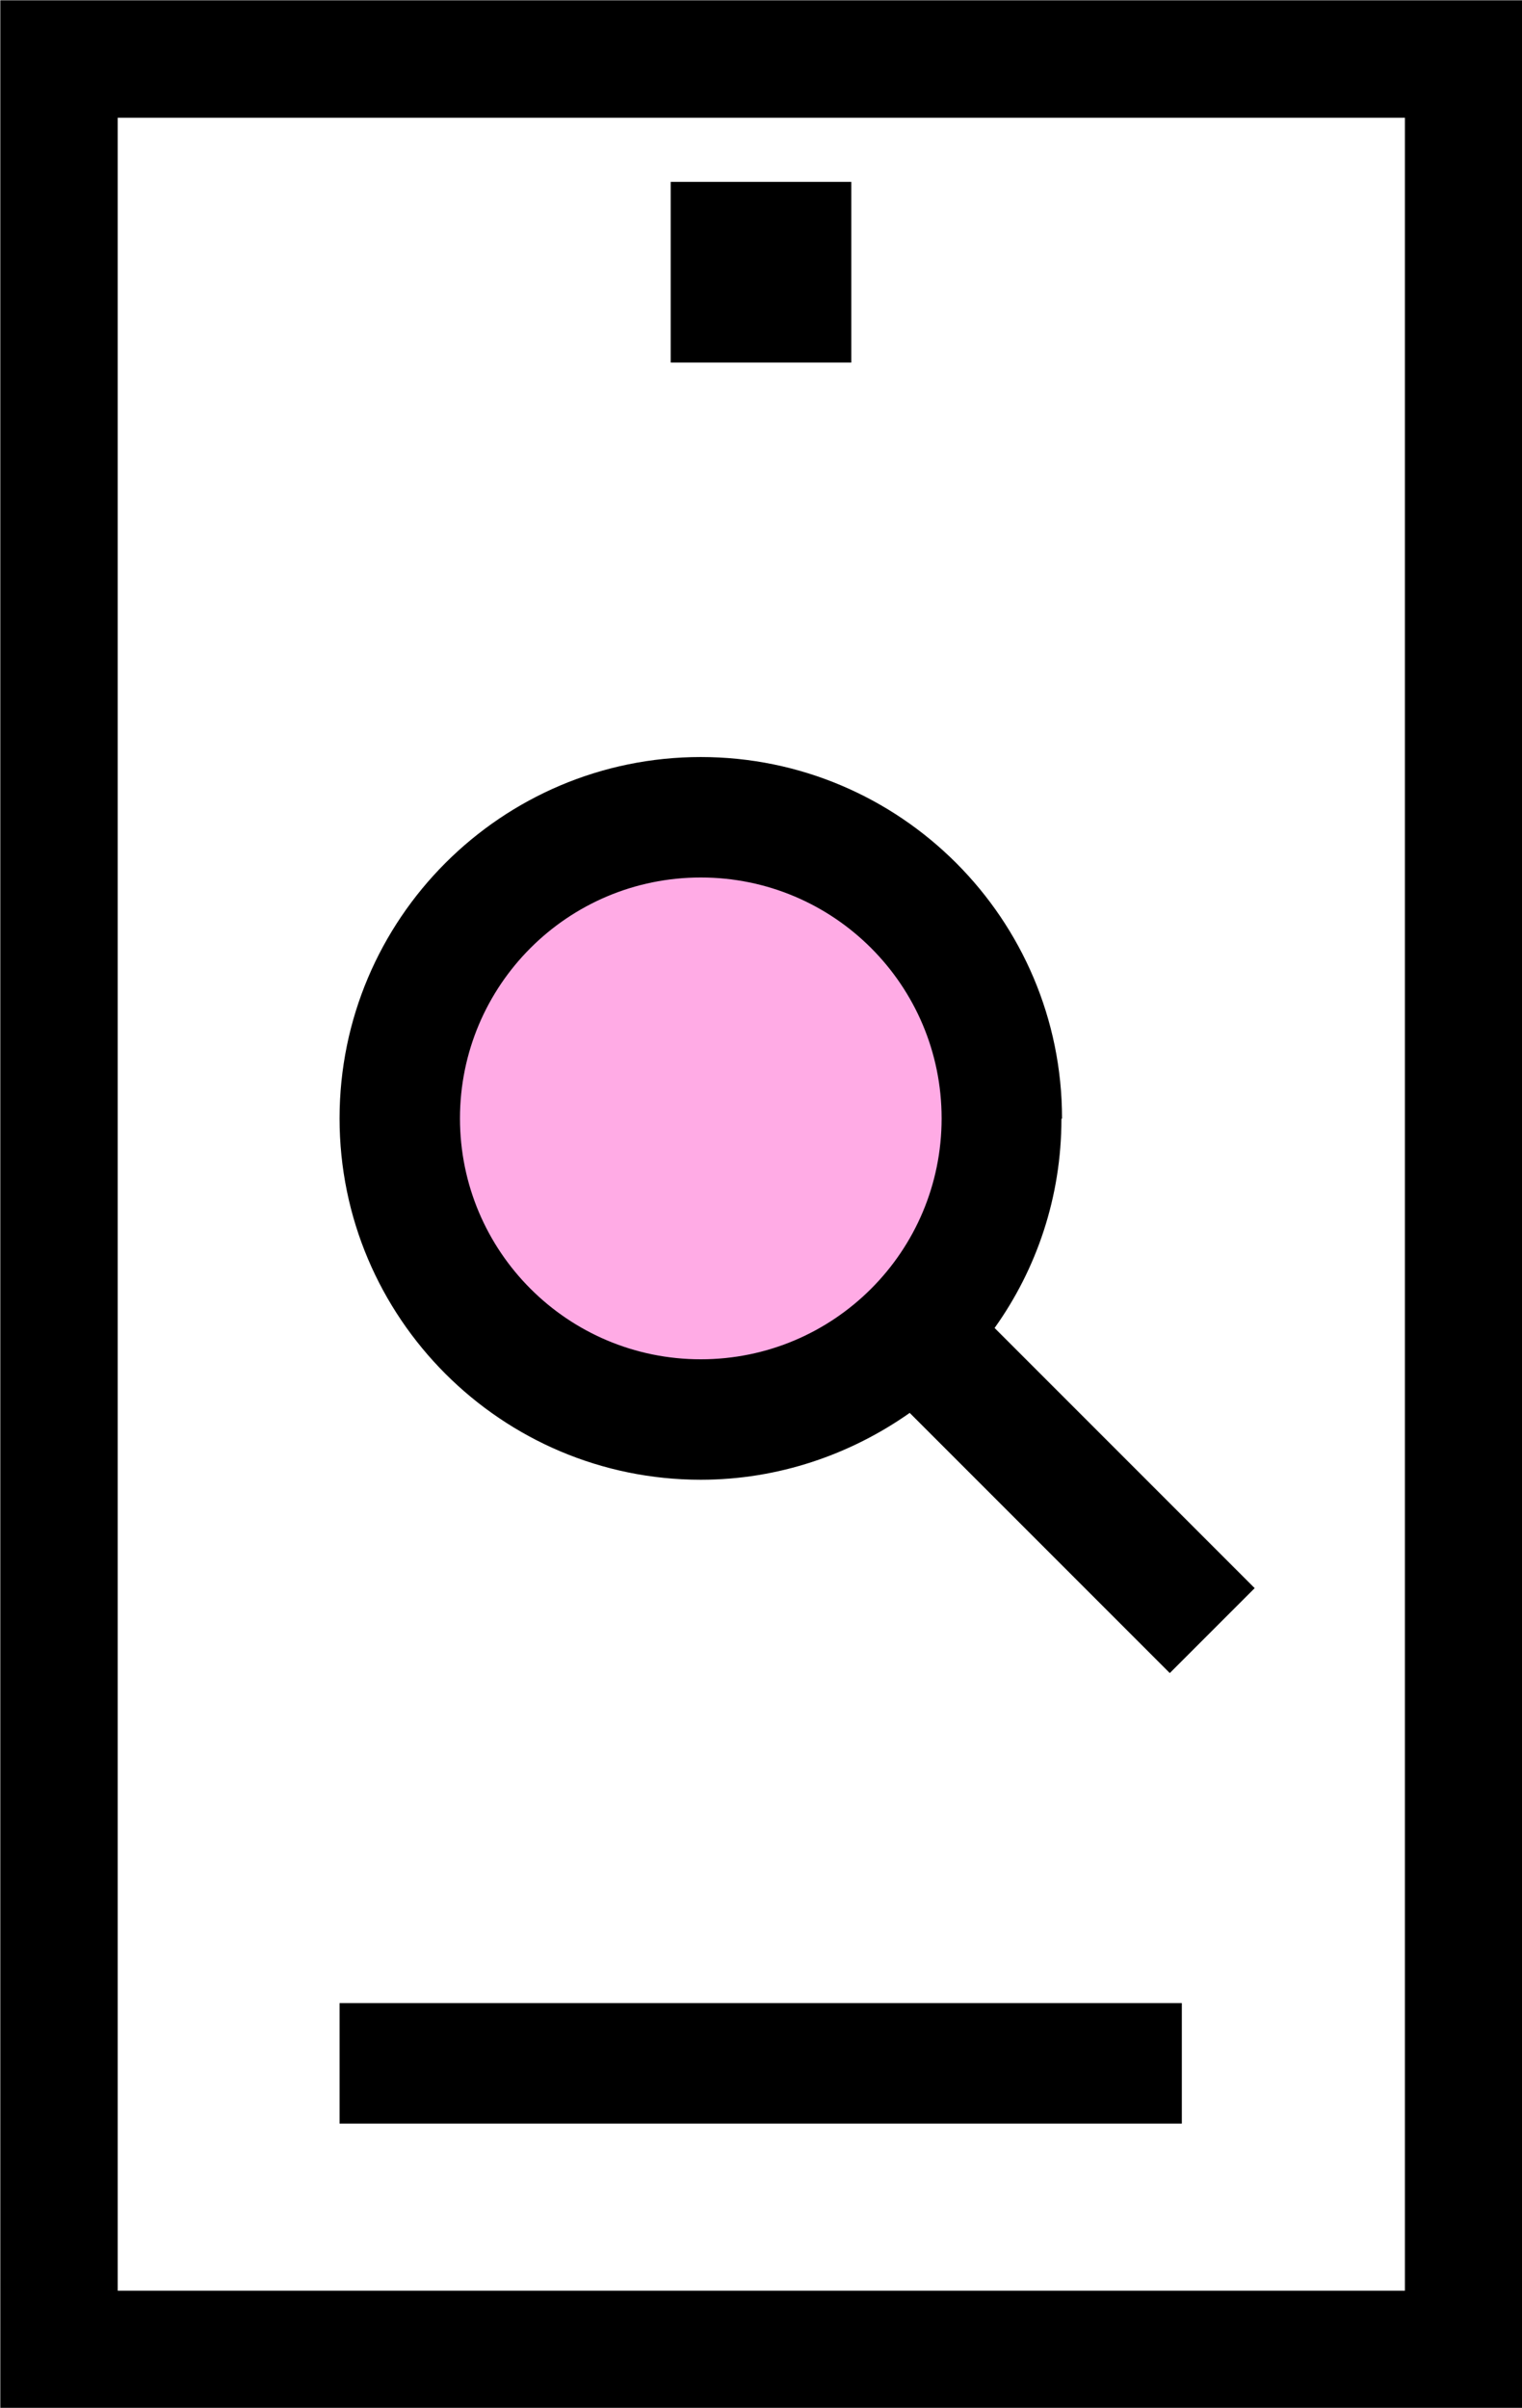
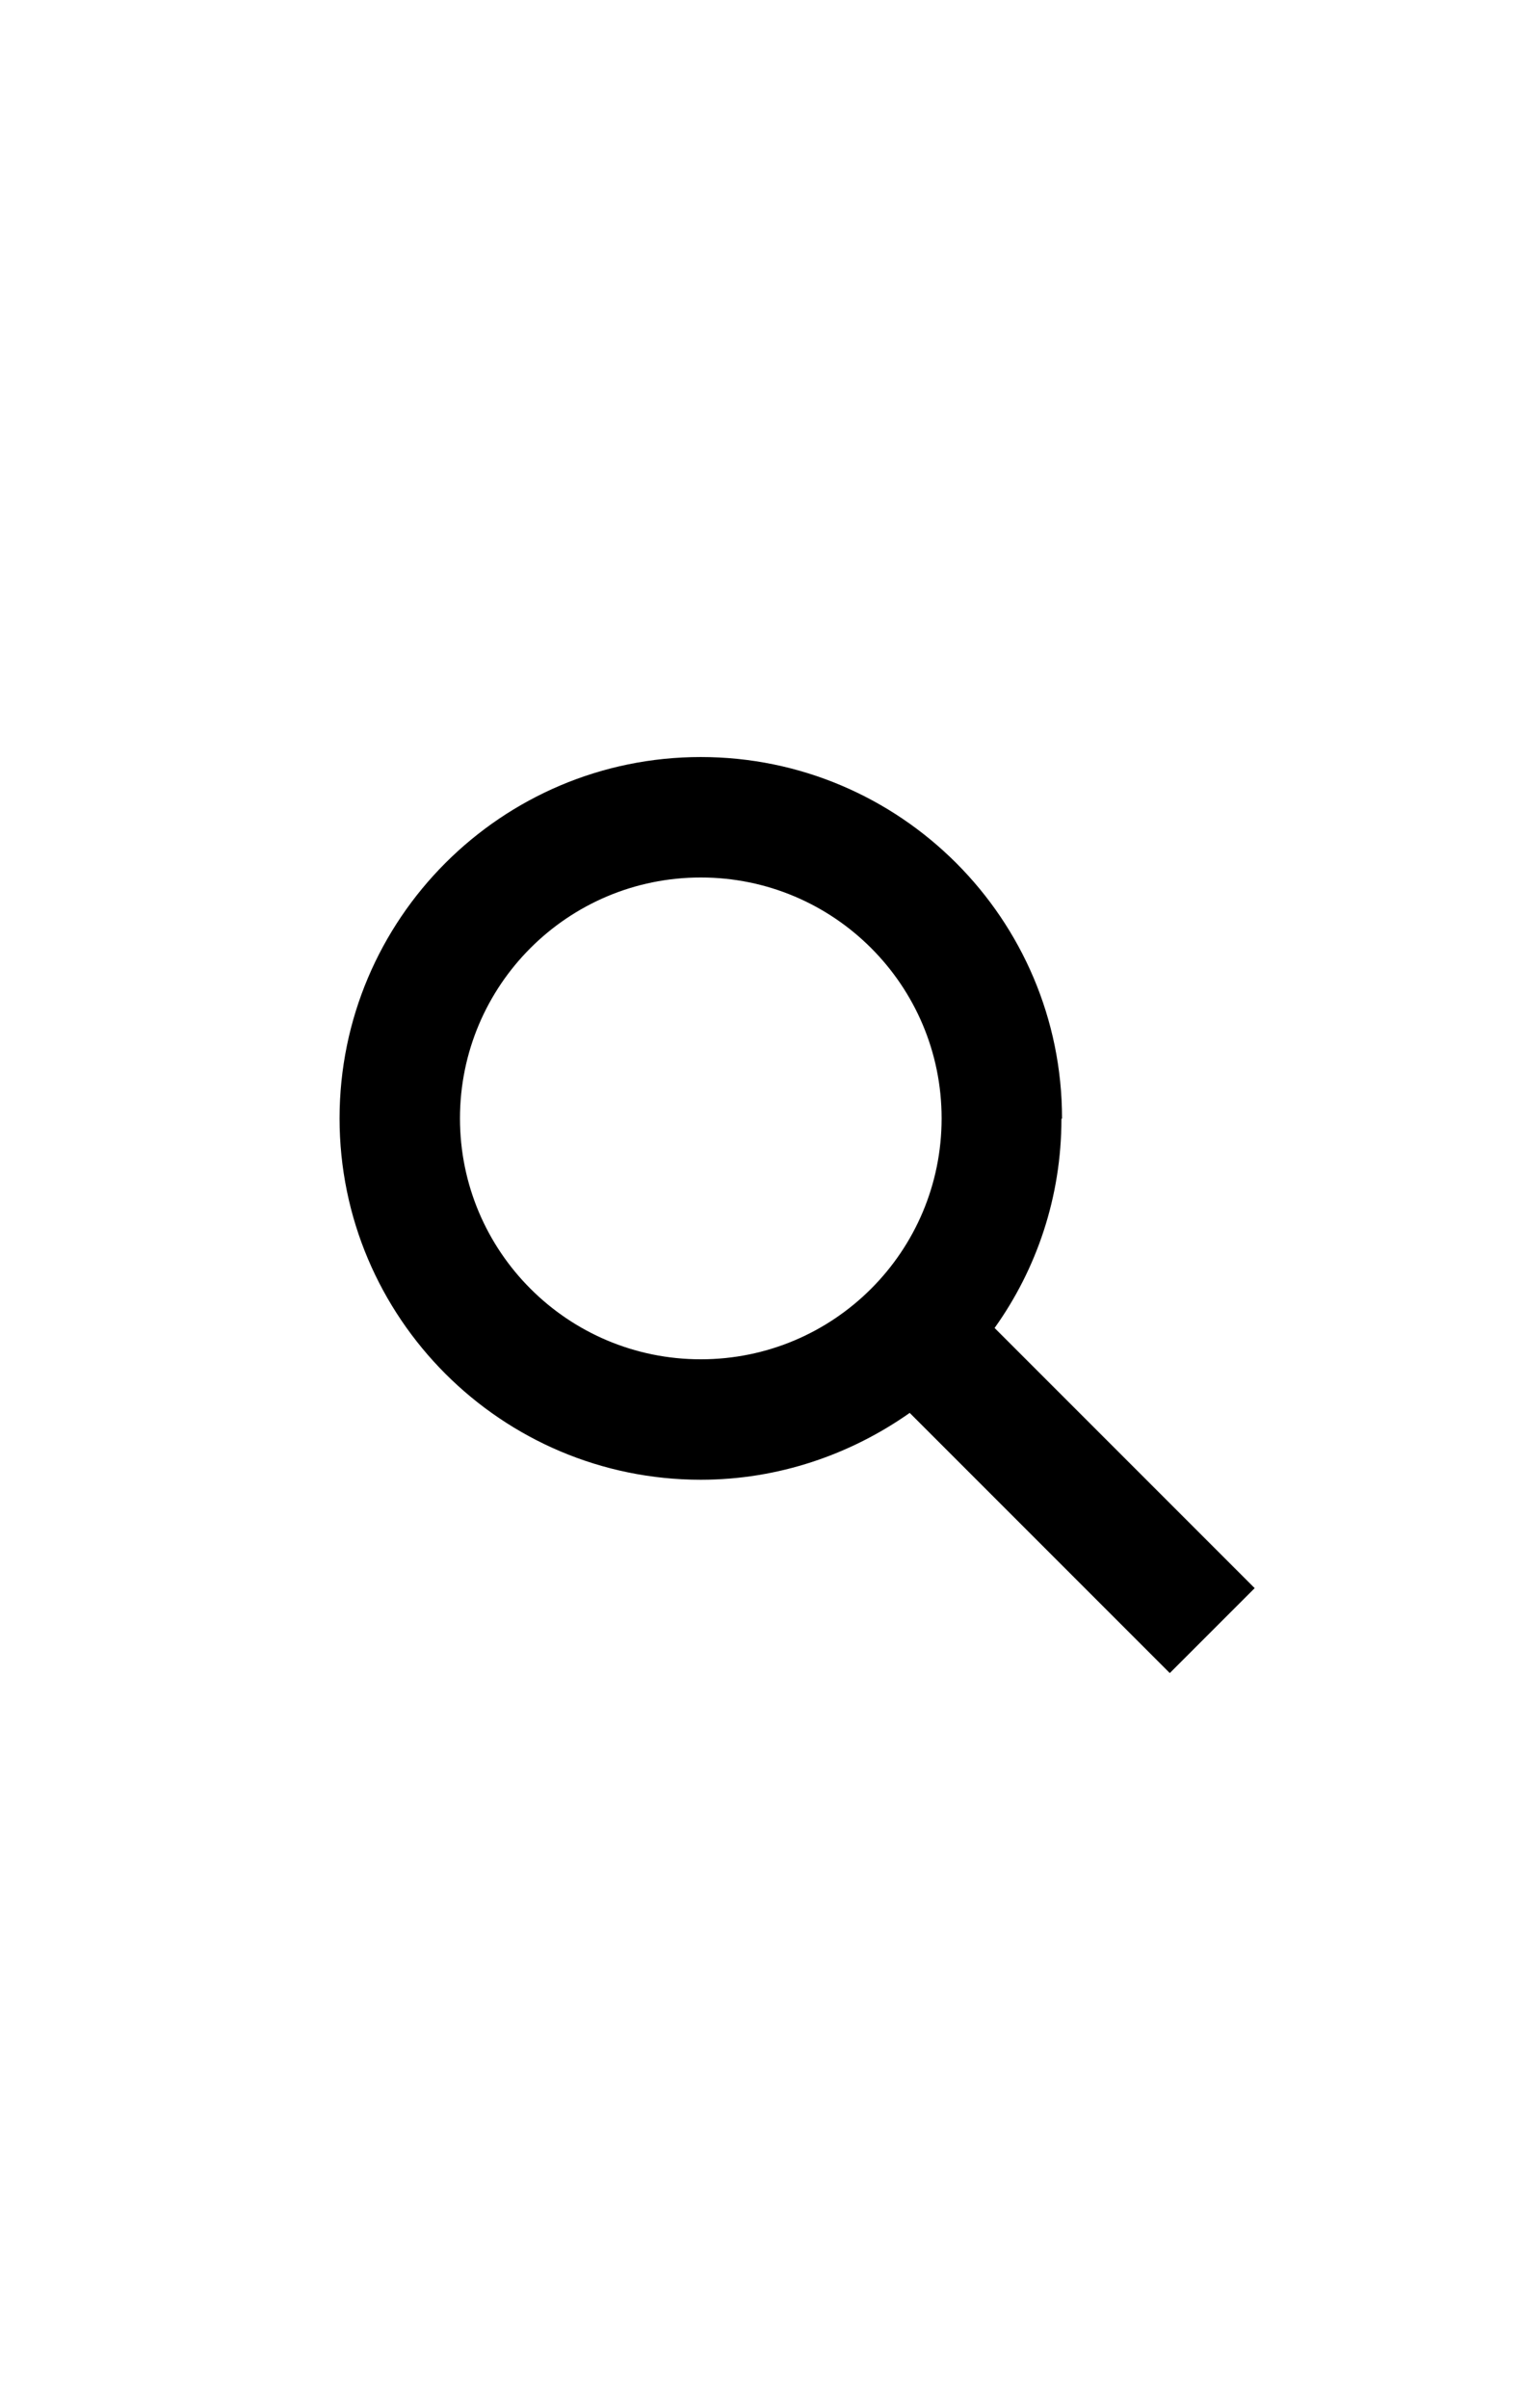
<svg xmlns="http://www.w3.org/2000/svg" id="Layer_2" data-name="Layer 2" viewBox="0 0 25.28 39.98">
  <defs>
    <style> .cls-1 { stroke-width: 2px; } .cls-1, .cls-2 { fill: none; stroke: #000; stroke-miterlimit: 10; } .cls-3 { fill: #ffabe5; } .cls-2 { stroke-width: 1.95px; } </style>
  </defs>
  <g id="Layer_1-2" data-name="Layer 1">
    <g>
-       <ellipse class="cls-3" cx="11.76" cy="18.37" rx="4.66" ry="4.88" />
      <g>
-         <rect class="cls-2" x=".98" y=".98" width="23.33" height="38.03" />
-         <rect x="11.14" y="3.02" width="3" height="3" />
-         <line class="cls-1" x1="5.64" y1="34.26" x2="19.63" y2="34.26" />
        <path d="m17.64,18.57c0-3.31-2.69-6-6-6s-6,2.69-6,6,2.69,6,6,6c1.29,0,2.49-.42,3.47-1.11l4.32,4.32,1.41-1.41-4.32-4.32c.7-.98,1.11-2.18,1.11-3.47Zm-10,0c0-2.21,1.79-4,4-4s4,1.79,4,4-1.79,4-4,4-4-1.79-4-4Z" />
      </g>
    </g>
  </g>
</svg>